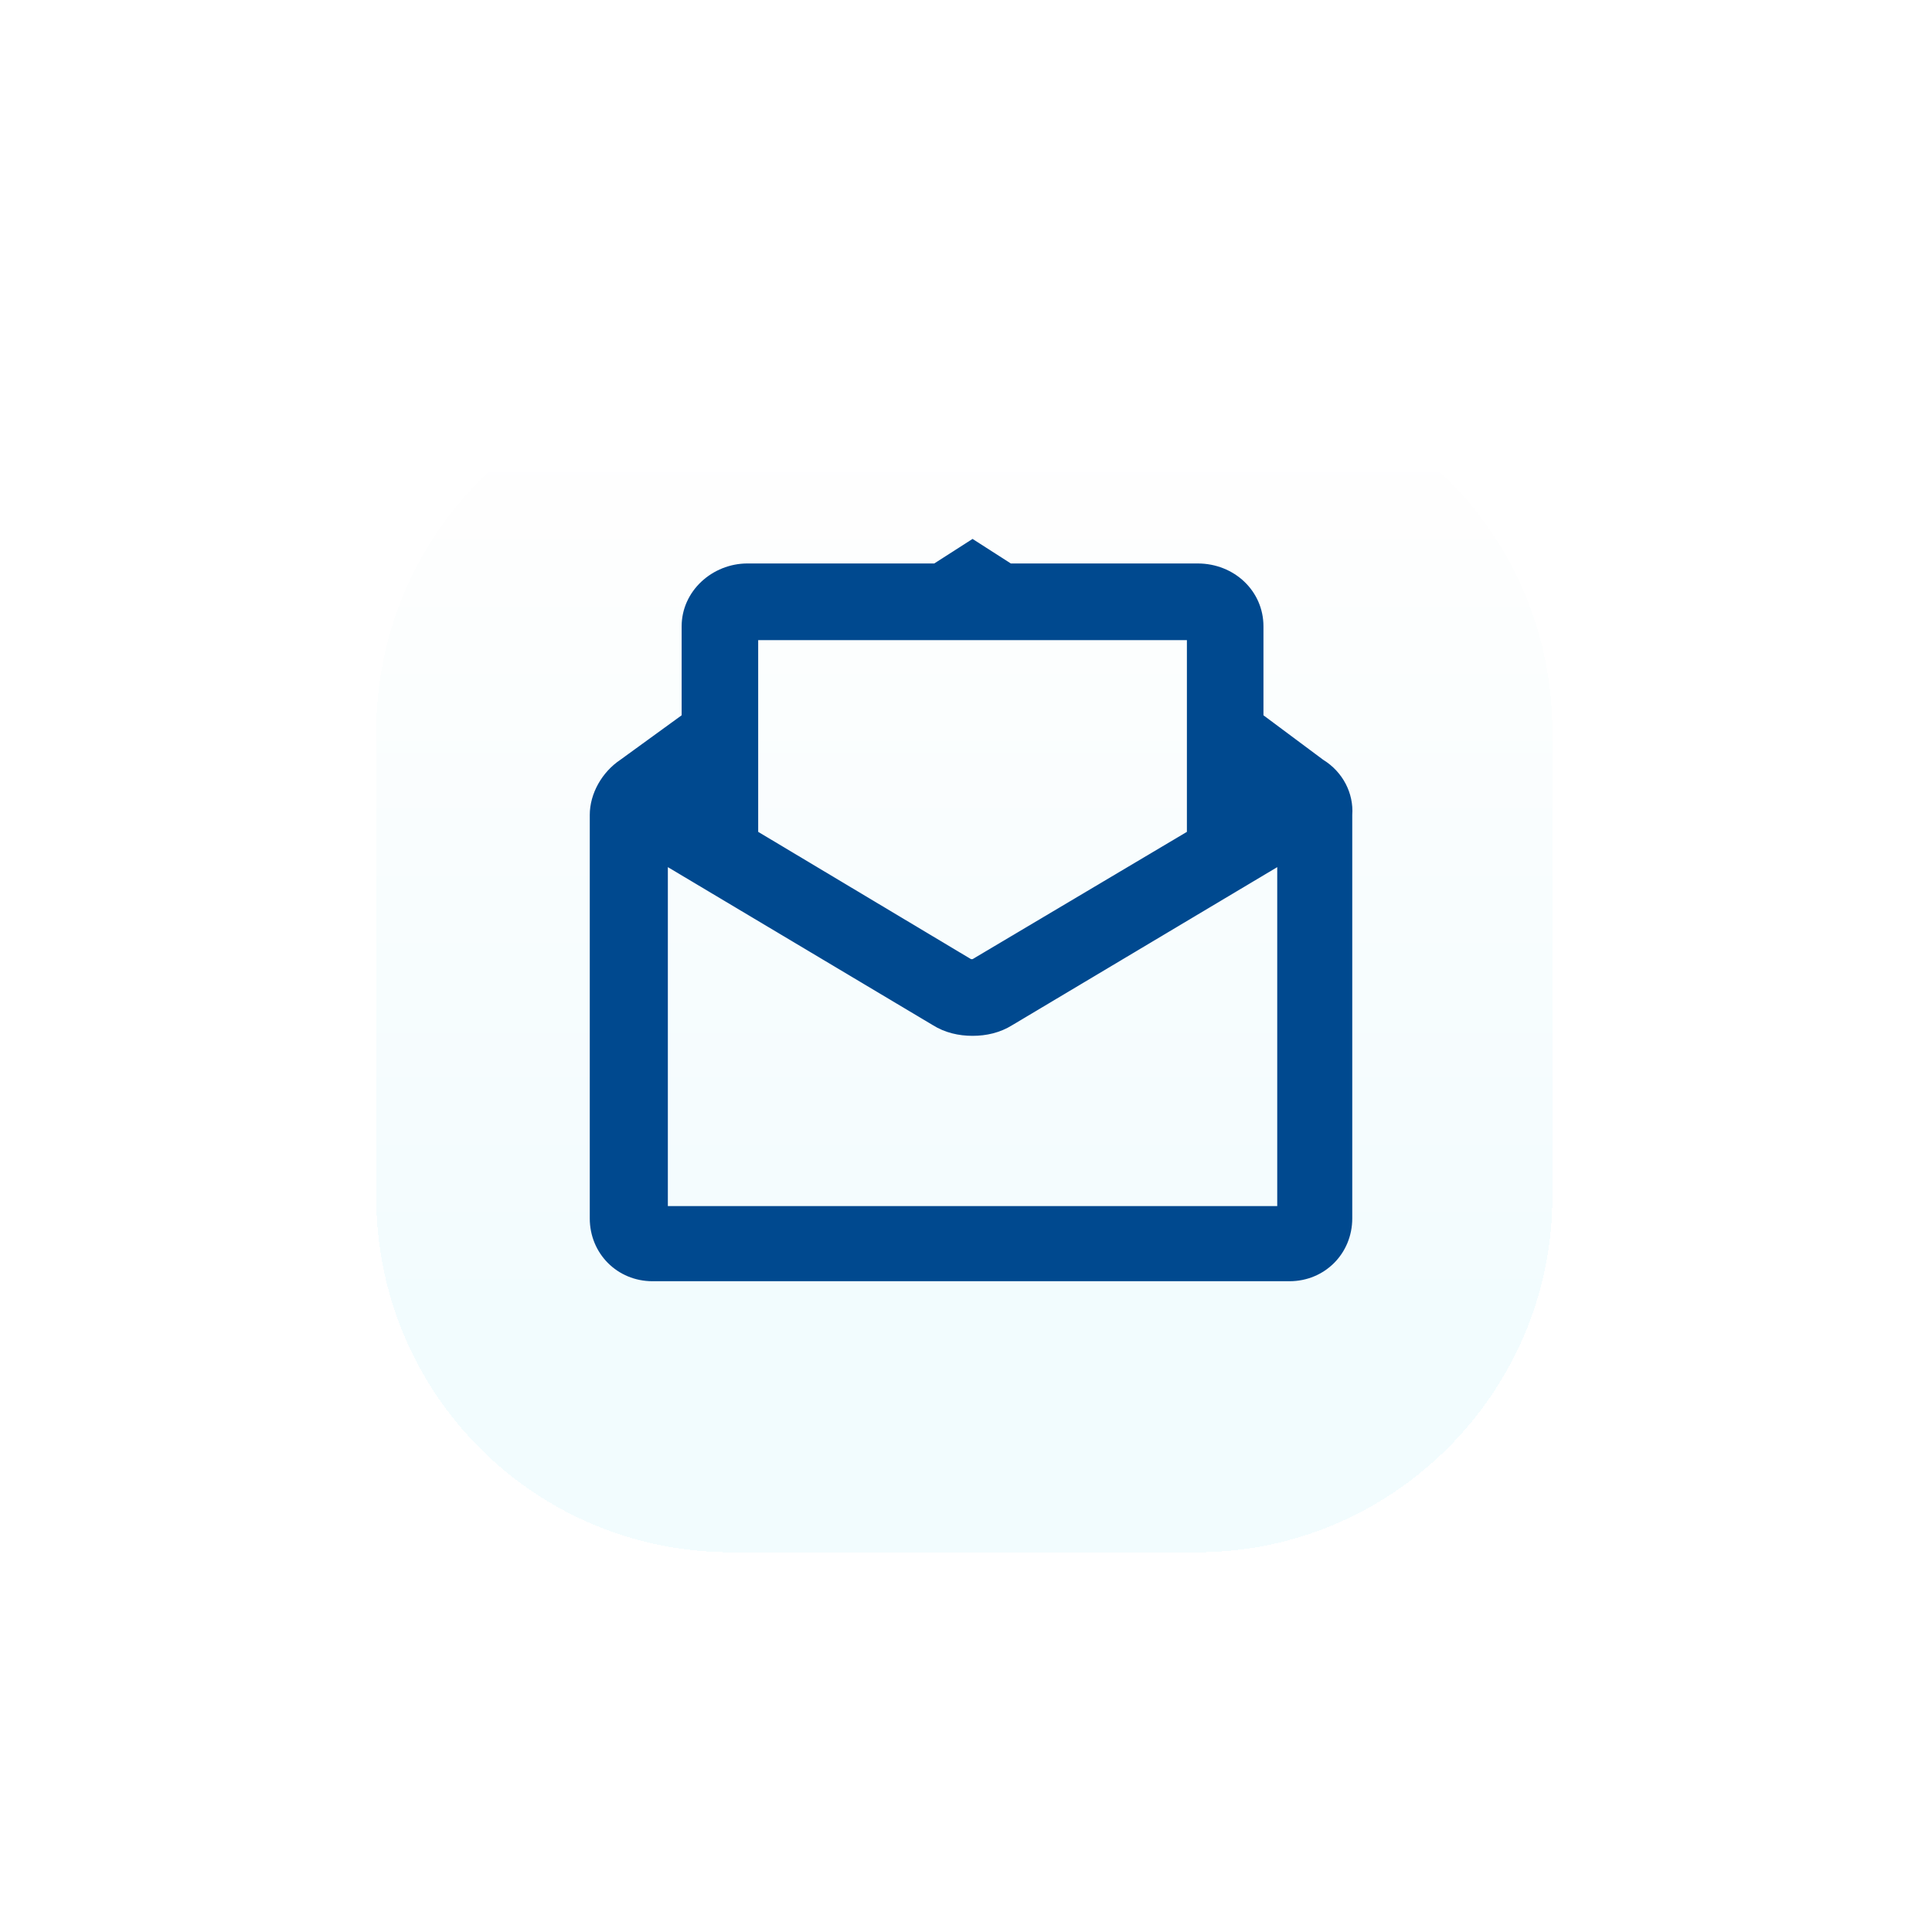
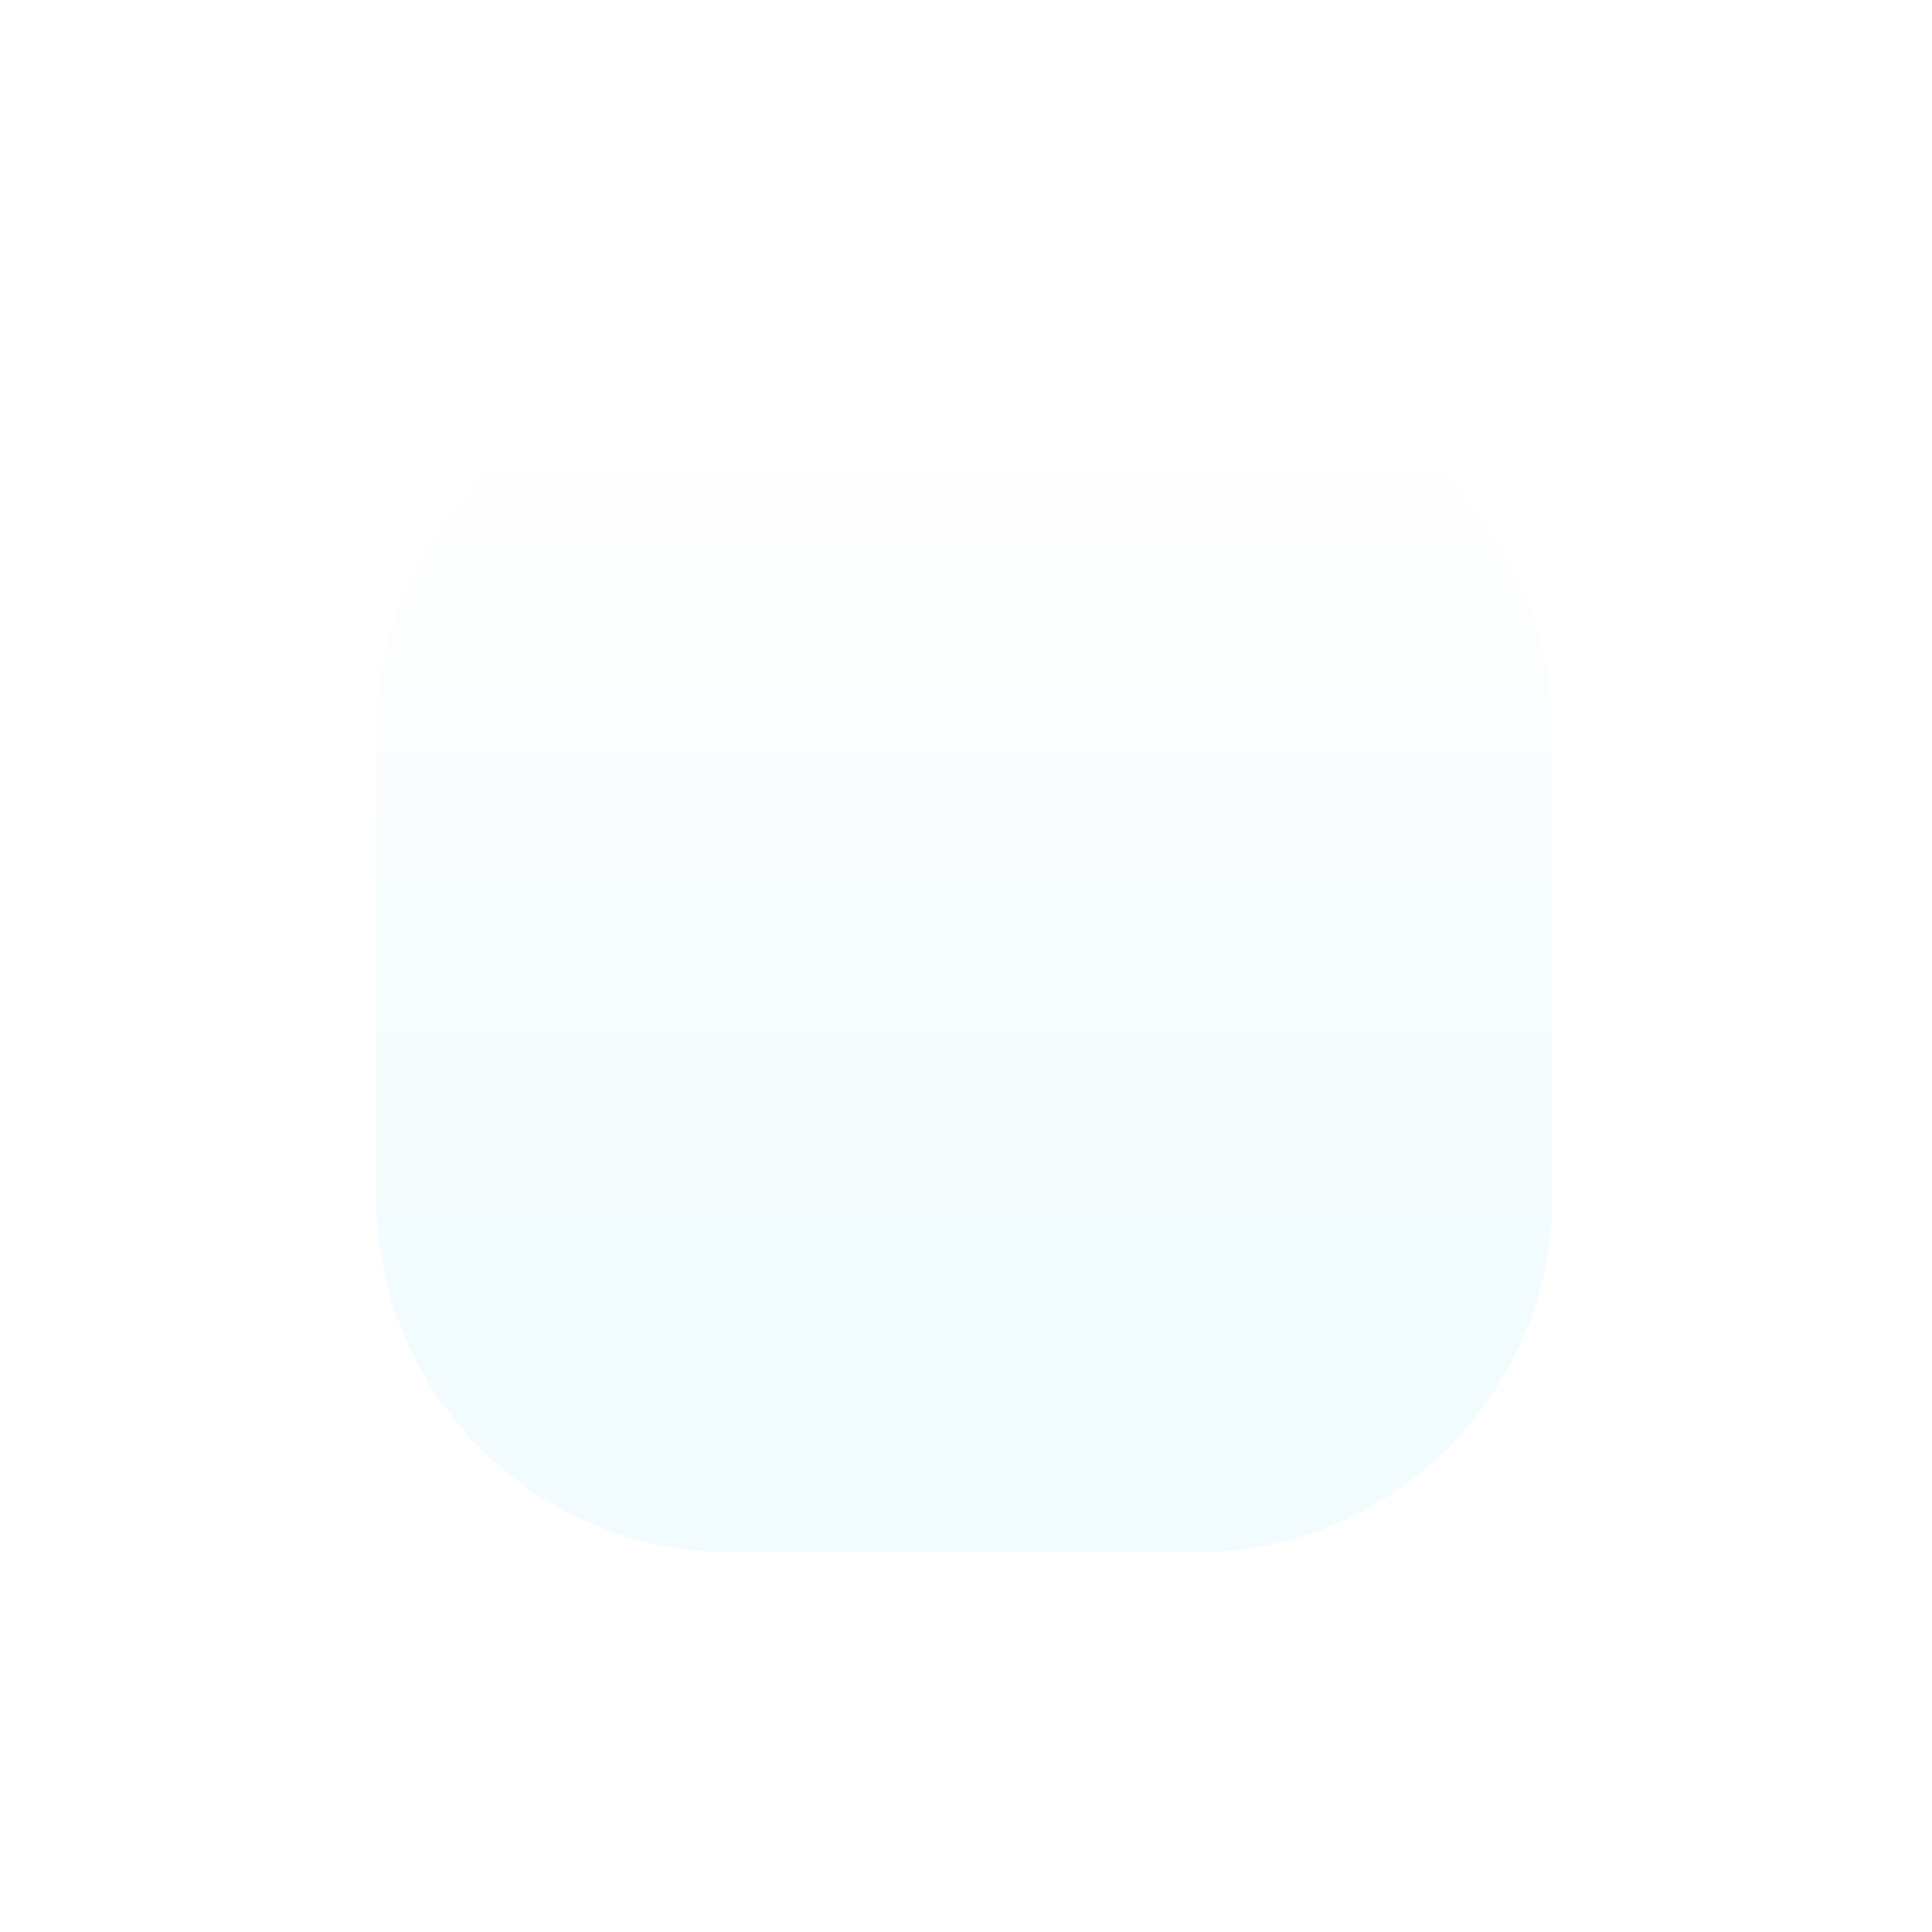
<svg xmlns="http://www.w3.org/2000/svg" width="190" height="190" fill="none">
  <g filter="url(#filter0_d_14300_685)">
    <path d="M117.706 148.658H71.96c-19.364 0-34.96-15.594-34.96-34.957V67.957C37 48.594 52.596 33 71.96 33h45.746c19.365 0 34.96 15.594 34.96 34.957v45.744c0 19.233-15.725 34.957-34.96 34.957z" fill="url(#paint0_linear_14300_685)" fill-opacity=".5" shape-rendering="crispEdges" />
  </g>
-   <path d="M130.125 74.719l-5.872-4.374v-8.748c0-3.469-2.861-6.184-6.475-6.184h-18.37L95.644 53l-3.765 2.413H73.51c-3.463 0-6.475 2.715-6.475 6.184v8.748l-6.023 4.374C59.206 75.926 58 78.037 58 80.149v39.667c0 3.469 2.71 6.184 6.174 6.184h62.638c3.463 0 6.174-2.715 6.174-6.184V80.149c.15-2.112-.904-4.223-2.861-5.43zm-13.401-11.764v18.853l-21.08 12.518h-.151l-20.93-12.518V62.954h42.161zm-51.045 55.654V85.277l26.05 15.535c1.204.754 2.56 1.056 3.915 1.056s2.71-.302 3.914-1.056l26.05-15.535v33.332H65.679z" fill="#00498F" />
  <defs>
    <linearGradient id="paint0_linear_14300_685" x1="94.806" y1="42.39" x2="94.806" y2="125.11" gradientUnits="userSpaceOnUse">
      <stop stop-color="#fff" />
      <stop offset="1" stop-color="#E6F9FE" />
    </linearGradient>
    <filter id="filter0_d_14300_685" x=".4" y=".4" width="188.868" height="188.858" filterUnits="userSpaceOnUse" color-interpolation-filters="sRGB">
      <feFlood flood-opacity="0" result="BackgroundImageFix" />
      <feColorMatrix in="SourceAlpha" values="0 0 0 0 0 0 0 0 0 0 0 0 0 0 0 0 0 0 127 0" result="hardAlpha" />
      <feOffset dy="4" />
      <feGaussianBlur stdDeviation="18.3" />
      <feComposite in2="hardAlpha" operator="out" />
      <feColorMatrix values="0 0 0 0 0 0 0 0 0 0.698 0 0 0 0 0.89 0 0 0 0.4 0" />
      <feBlend in2="BackgroundImageFix" result="effect1_dropShadow_14300_685" />
      <feBlend in="SourceGraphic" in2="effect1_dropShadow_14300_685" result="shape" />
    </filter>
  </defs>
</svg>